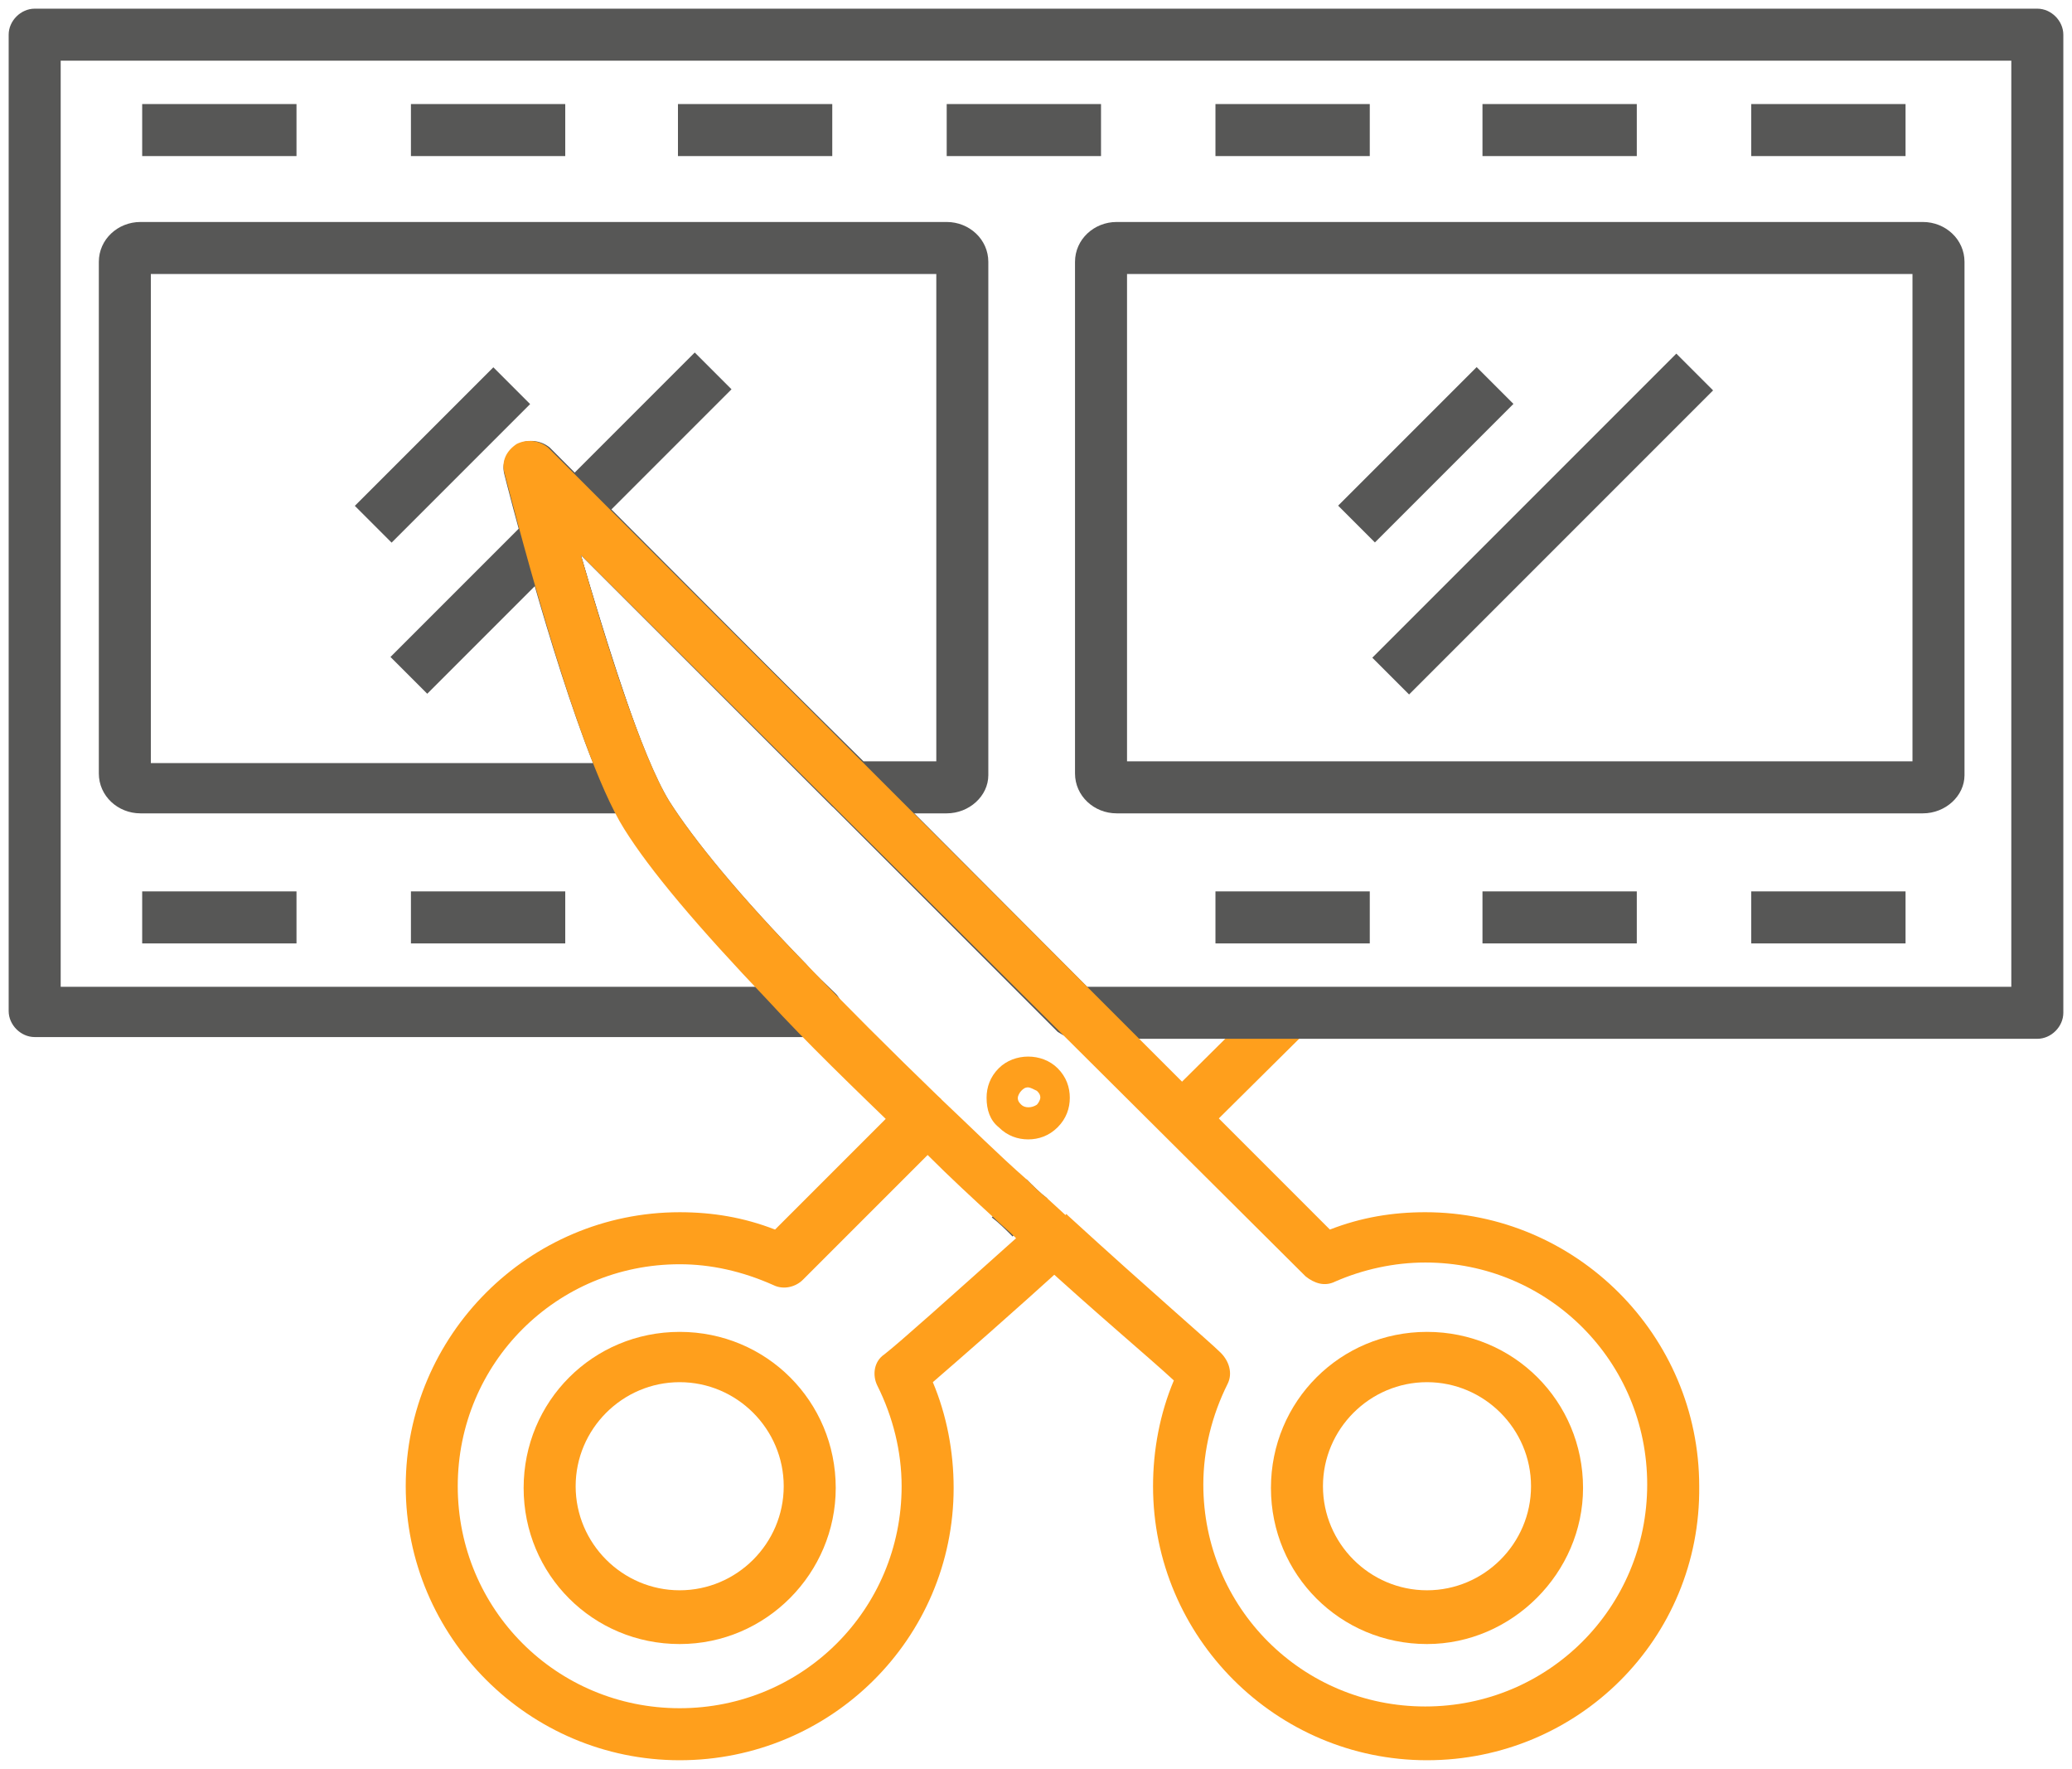
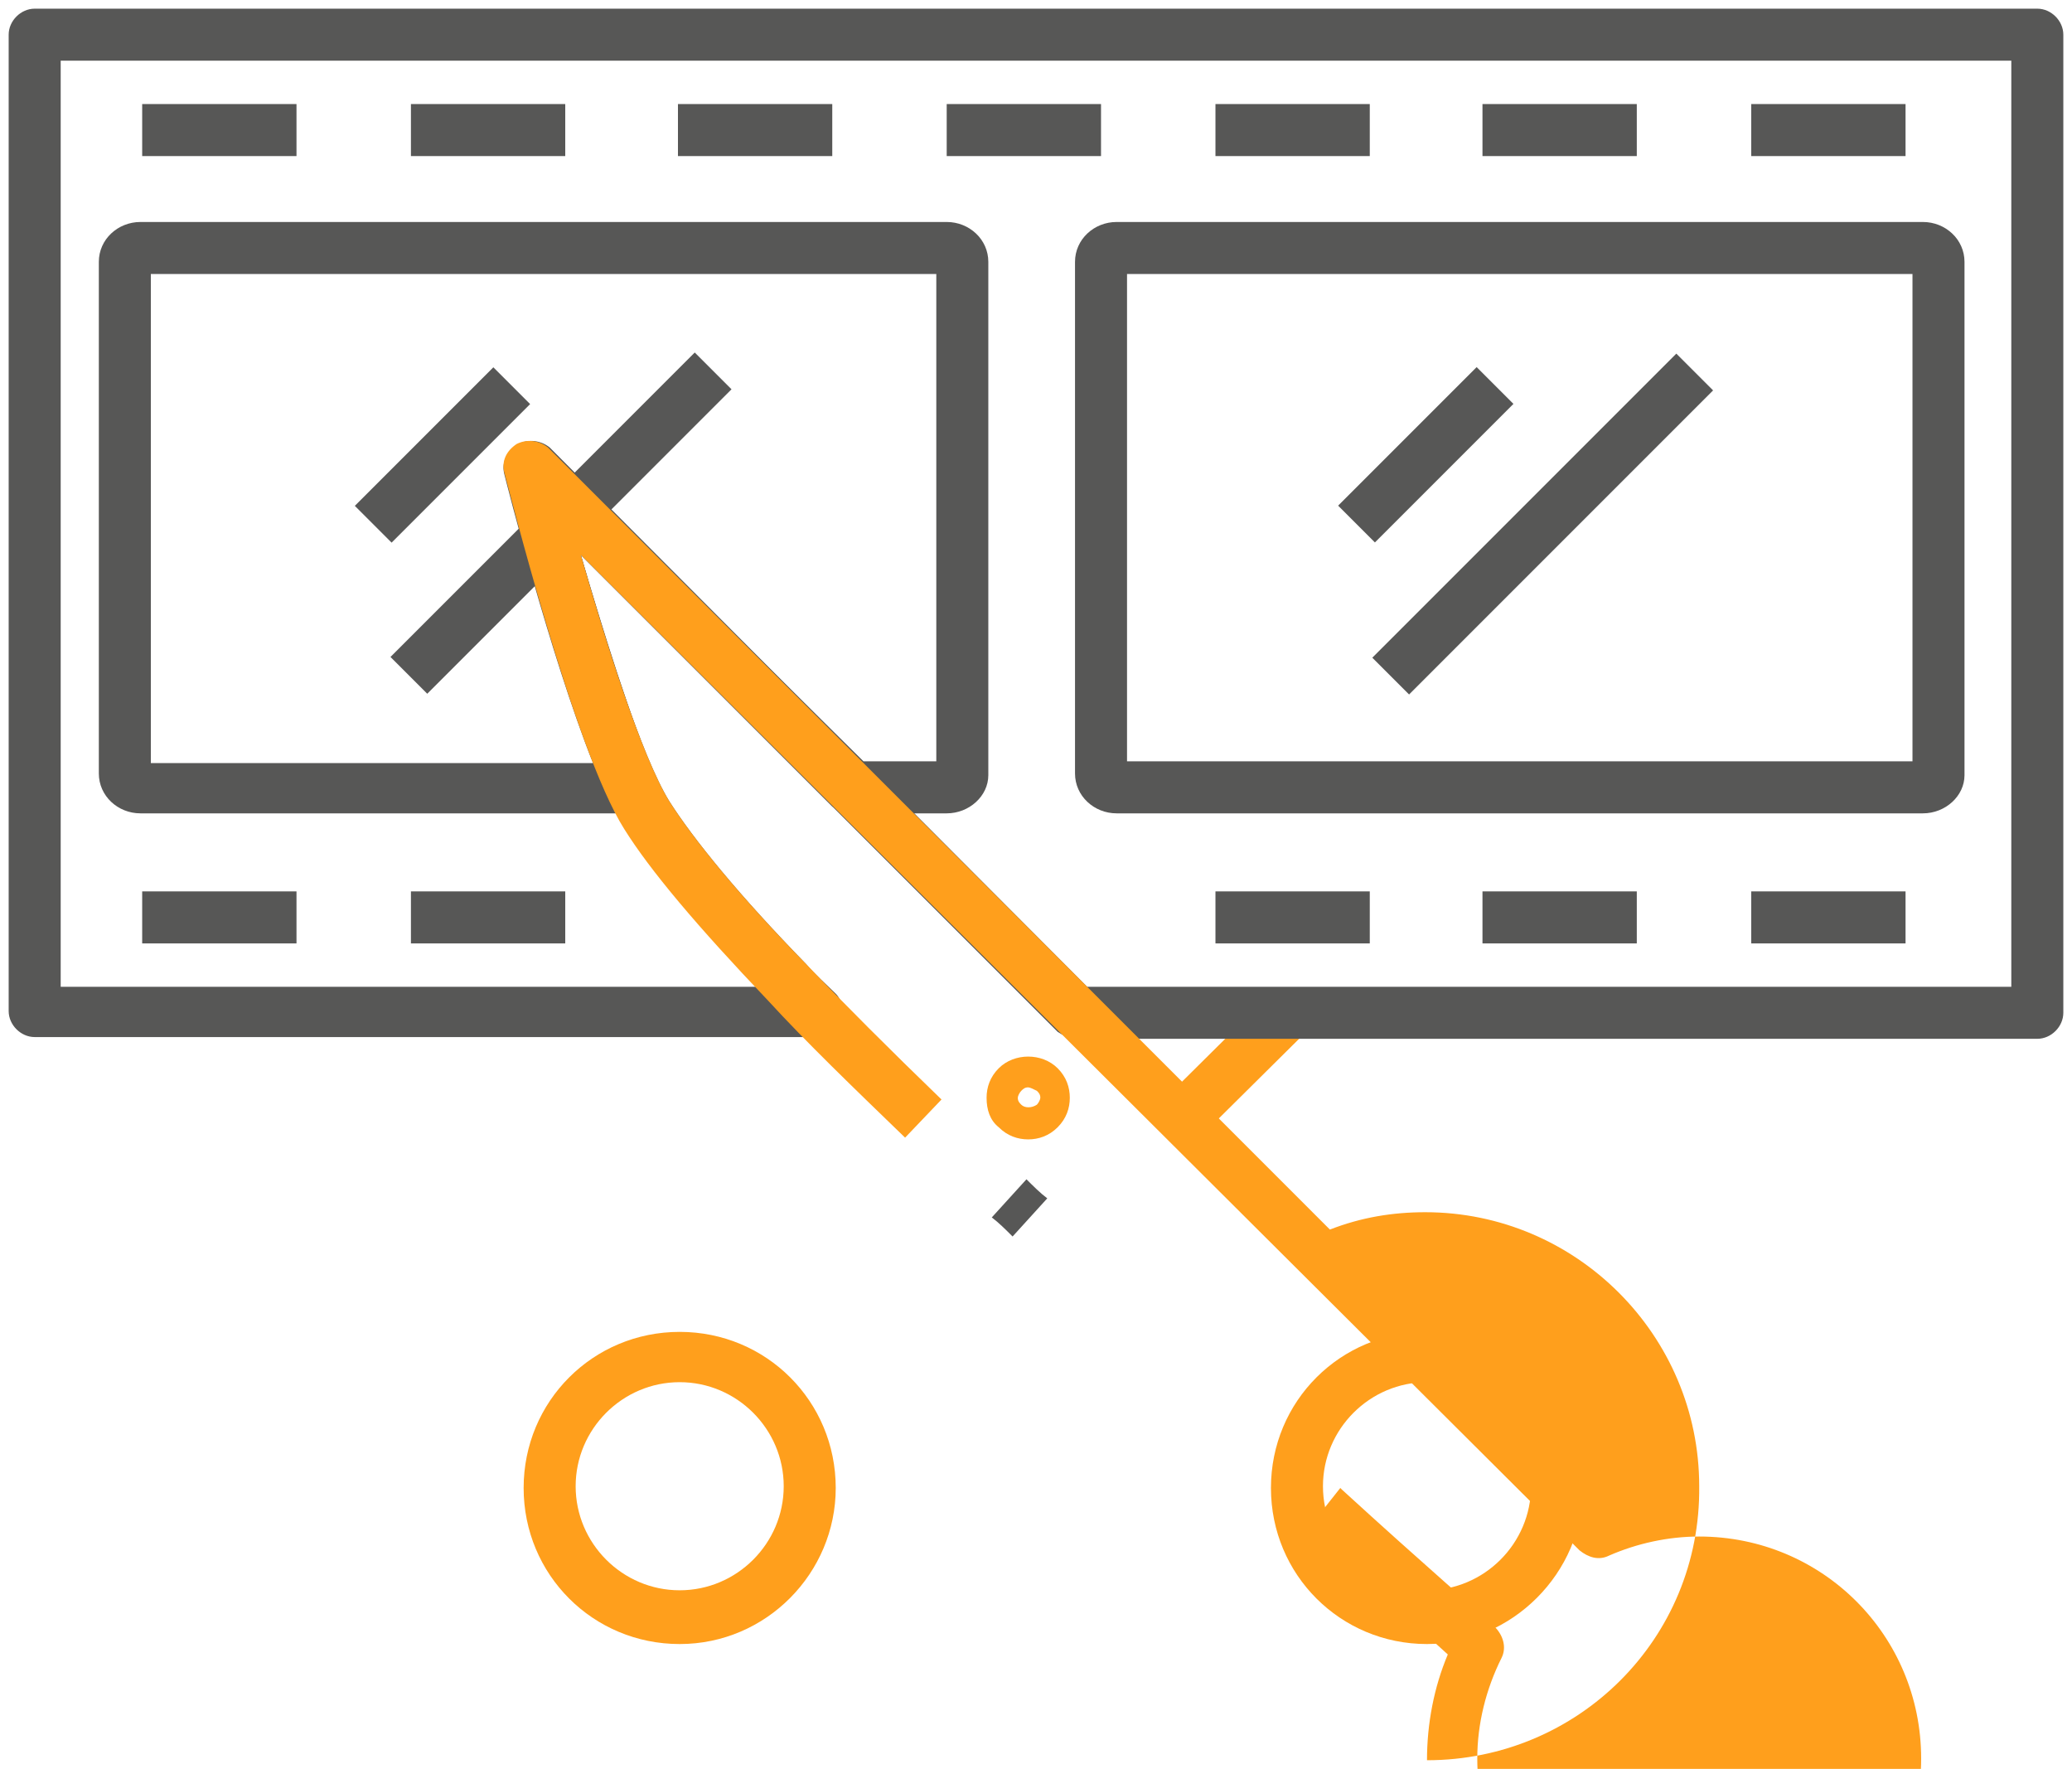
<svg xmlns="http://www.w3.org/2000/svg" version="1.1" id="Layer_1" x="0px" y="0px" width="119.5px" height="102px" viewBox="0 0 119.5 102" style="enable-background:new 0 0 119.5 102;" xml:space="preserve">
  <style type="text/css">
	.st0{fill:#FF9F1C;}
	.st1{fill:#575756;}
</style>
  <rect x="66.9" y="59.9" transform="matrix(0.71 -0.704 0.704 0.71 -22.548 67.982)" class="st0" width="8.8" height="3" />
  <rect x="8.2" y="6" class="st1" width="8.9" height="3" />
  <rect x="23.7" y="6" class="st1" width="8.9" height="3" />
  <rect x="39.1" y="6" class="st1" width="8.9" height="3" />
  <rect x="54.6" y="6" class="st1" width="8.9" height="3" />
  <rect x="70.1" y="6" class="st1" width="8.9" height="3" />
  <rect x="85.5" y="6" class="st1" width="8.9" height="3" />
  <rect x="101" y="6" class="st1" width="8.9" height="3" />
  <rect x="8.2" y="51.4" class="st1" width="8.9" height="3" />
  <rect x="23.7" y="51.4" class="st1" width="8.9" height="3" />
  <rect x="70.1" y="51.4" class="st1" width="8.9" height="3" />
  <path class="st1" d="M110.9,46.9H64.4c-1.3,0-2.4-1-2.4-2.3V15.1c0-1.3,1.1-2.3,2.4-2.3h46.5c1.3,0,2.4,1,2.4,2.3v29.6  C113.3,45.9,112.2,46.9,110.9,46.9z M65,43.9h45.3V15.8H65V43.9z" />
  <rect x="85.5" y="51.4" class="st1" width="8.9" height="3" />
  <rect x="101" y="51.4" class="st1" width="8.9" height="3" />
  <rect x="76.6" y="24.7" transform="matrix(0.707 -0.707 0.707 0.707 5.556 65.851)" class="st1" width="11.3" height="3" />
  <rect x="76.6" y="28.7" transform="matrix(0.707 -0.707 0.707 0.707 4.699 71.79)" class="st1" width="24.8" height="3" />
  <rect x="19.9" y="24.7" transform="matrix(0.707 -0.707 0.707 0.707 -11.068 25.775)" class="st1" width="11.3" height="3" />
  <rect x="31.5" y="23.9" transform="matrix(0.707 -0.707 0.707 0.707 -7.089 33.689)" class="st1" width="11.3" height="3" />
  <rect x="22" y="33.6" transform="matrix(0.707 -0.707 0.707 0.707 -16.789 29.681)" class="st1" width="10.9" height="3" />
  <path class="st1" d="M117.5,59.9H62.1c-0.4,0-0.8-0.2-1.1-0.4L33.5,32c1.4,4.9,3.5,11.6,5.1,14.2c1.4,2.2,4,5.4,7.9,9.4  c0.5,0.6,1.1,1.1,1.7,1.7c0.4,0.4,0.5,1.1,0.3,1.6c-0.2,0.6-0.8,0.9-1.4,0.9H2c-0.8,0-1.5-0.7-1.5-1.5V2c0-0.8,0.7-1.5,1.5-1.5  h115.5c0.8,0,1.5,0.7,1.5,1.5v56.4C119,59.2,118.3,59.9,117.5,59.9z M62.7,56.9H116V3.5H3.5v53.4h40.1c-3.7-3.9-6.1-6.9-7.5-9.1  c-2.9-4.6-6.7-19.8-6.9-20.5c-0.2-0.7,0.1-1.3,0.7-1.7c0.6-0.3,1.3-0.2,1.8,0.2L62.7,56.9z" />
  <path class="st1" d="M54.6,46.9h-5.5c-0.4,0-0.8-0.2-1.1-0.4L33.5,32c1.2,4.1,2.9,9.6,4.3,12.8c0.2,0.5,0.2,1-0.1,1.4  s-0.8,0.7-1.3,0.7H8.1c-1.3,0-2.4-1-2.4-2.3V15.1c0-1.3,1.1-2.3,2.4-2.3h46.5c1.3,0,2.4,1,2.4,2.3v29.6C57,45.9,55.9,46.9,54.6,46.9  z M49.8,43.9H54V15.8H8.7V44h25.5c-2.5-6.3-5-16.2-5.1-16.6c-0.2-0.7,0.1-1.3,0.7-1.7c0.6-0.3,1.3-0.2,1.8,0.2L49.8,43.9z" />
  <path class="st0" d="M59.3,65.7c-0.6,0-1.2-0.2-1.7-0.7c-0.5-0.4-0.7-1-0.7-1.7c0-0.6,0.2-1.2,0.7-1.7c0.9-0.9,2.5-0.9,3.4,0  c0.5,0.5,0.7,1.1,0.7,1.7c0,0.6-0.2,1.2-0.7,1.7S59.9,65.7,59.3,65.7z M59.3,62.7c-0.2,0-0.3,0.1-0.4,0.2c-0.1,0.1-0.2,0.3-0.2,0.4  c0,0.2,0.1,0.3,0.2,0.4c0.2,0.2,0.6,0.2,0.9,0c0.1-0.1,0.2-0.3,0.2-0.4c0-0.2-0.1-0.3-0.2-0.4C59.6,62.8,59.4,62.7,59.3,62.7  L59.3,62.7z" />
  <path class="st1" d="M58.4,71.3c-0.4-0.4-0.8-0.8-1.2-1.1l2-2.2c0.4,0.4,0.8,0.8,1.2,1.1L58.4,71.3z" />
  <path class="st0" d="M82.3,94.8c-5,0-9-4-9-9s4-9,9-9s9,4,9,9C91.3,90.7,87.2,94.8,82.3,94.8z M82.3,79.7c-3.3,0-6,2.7-6,6  s2.7,6,6,6s6-2.7,6-6C88.3,82.4,85.6,79.7,82.3,79.7z" />
-   <path class="st0" d="M39.2,101.5c-8.7,0-15.8-7.1-15.8-15.8s7.1-15.8,15.8-15.8c1.9,0,3.7,0.3,5.5,1l7.5-7.5c0.6-0.6,1.5-0.6,2.1,0  c1.7,1.6,3.3,3.2,4.9,4.6c0.4,0.4,0.8,0.8,1.2,1.1l1.2,1.1c0.1,0.1,0.1,0.1,0.2,0.2c0.3,0.3,0.5,0.7,0.5,1.1s-0.2,0.8-0.5,1.1  c-3.5,3.2-6.5,5.8-8,7.1c0.8,1.9,1.2,4,1.2,6.1C55,94.5,47.9,101.5,39.2,101.5z M39.2,72.9c-7.1,0-12.8,5.7-12.8,12.8  c0,7.1,5.7,12.8,12.8,12.8S52,92.8,52,85.7c0-2-0.5-4-1.4-5.8c-0.3-0.6-0.2-1.4,0.4-1.8c0.9-0.7,3.8-3.3,7.6-6.7l-0.1-0.1  c-0.4-0.4-0.8-0.7-1.2-1.1c-1.2-1.1-2.5-2.3-3.8-3.6l-7.2,7.2c-0.4,0.4-1.1,0.6-1.7,0.3C42.8,73.3,41,72.9,39.2,72.9z" />
  <path class="st0" d="M39.2,94.8c-5,0-9-4-9-9s4-9,9-9s9,4,9,9C48.2,90.7,44.2,94.8,39.2,94.8z M39.2,79.7c-3.3,0-6,2.7-6,6  s2.7,6,6,6s6-2.7,6-6C45.2,82.4,42.5,79.7,39.2,79.7z" />
-   <path class="st0" d="M82.3,101.5c-8.7,0-15.8-7.1-15.8-15.8c0-2.1,0.4-4.2,1.2-6.1c-1.4-1.3-4.4-3.8-8-7.1c0,0,0,0-0.1-0.1l1.9-2.4  l0.1,0.1c4.7,4.3,8.2,7.3,8.8,7.9c0.5,0.5,0.7,1.2,0.4,1.8c-0.9,1.8-1.4,3.8-1.4,5.8c0,7.1,5.7,12.8,12.8,12.8  c7.1,0,12.8-5.7,12.8-12.8c0-7.1-5.7-12.8-12.8-12.8c-1.8,0-3.6,0.4-5.2,1.1c-0.6,0.3-1.2,0.1-1.7-0.3L33.5,32  c1.4,4.9,3.5,11.6,5.1,14.2c1.4,2.2,4,5.4,7.9,9.4c2.2,2.3,4.8,4.9,7.8,7.8l-2.1,2.2c-3-2.9-5.7-5.5-7.9-7.9  c-4.1-4.3-6.8-7.5-8.3-9.9c-2.9-4.6-6.7-19.8-6.9-20.5c-0.2-0.7,0.1-1.3,0.7-1.7c0.6-0.3,1.3-0.2,1.8,0.2l45.1,45.1  c1.8-0.7,3.6-1,5.5-1C90.9,69.9,98,77,98,85.7C98.1,94.5,91,101.5,82.3,101.5z" />
+   <path class="st0" d="M82.3,101.5c0-2.1,0.4-4.2,1.2-6.1c-1.4-1.3-4.4-3.8-8-7.1c0,0,0,0-0.1-0.1l1.9-2.4  l0.1,0.1c4.7,4.3,8.2,7.3,8.8,7.9c0.5,0.5,0.7,1.2,0.4,1.8c-0.9,1.8-1.4,3.8-1.4,5.8c0,7.1,5.7,12.8,12.8,12.8  c7.1,0,12.8-5.7,12.8-12.8c0-7.1-5.7-12.8-12.8-12.8c-1.8,0-3.6,0.4-5.2,1.1c-0.6,0.3-1.2,0.1-1.7-0.3L33.5,32  c1.4,4.9,3.5,11.6,5.1,14.2c1.4,2.2,4,5.4,7.9,9.4c2.2,2.3,4.8,4.9,7.8,7.8l-2.1,2.2c-3-2.9-5.7-5.5-7.9-7.9  c-4.1-4.3-6.8-7.5-8.3-9.9c-2.9-4.6-6.7-19.8-6.9-20.5c-0.2-0.7,0.1-1.3,0.7-1.7c0.6-0.3,1.3-0.2,1.8,0.2l45.1,45.1  c1.8-0.7,3.6-1,5.5-1C90.9,69.9,98,77,98,85.7C98.1,94.5,91,101.5,82.3,101.5z" />
</svg>